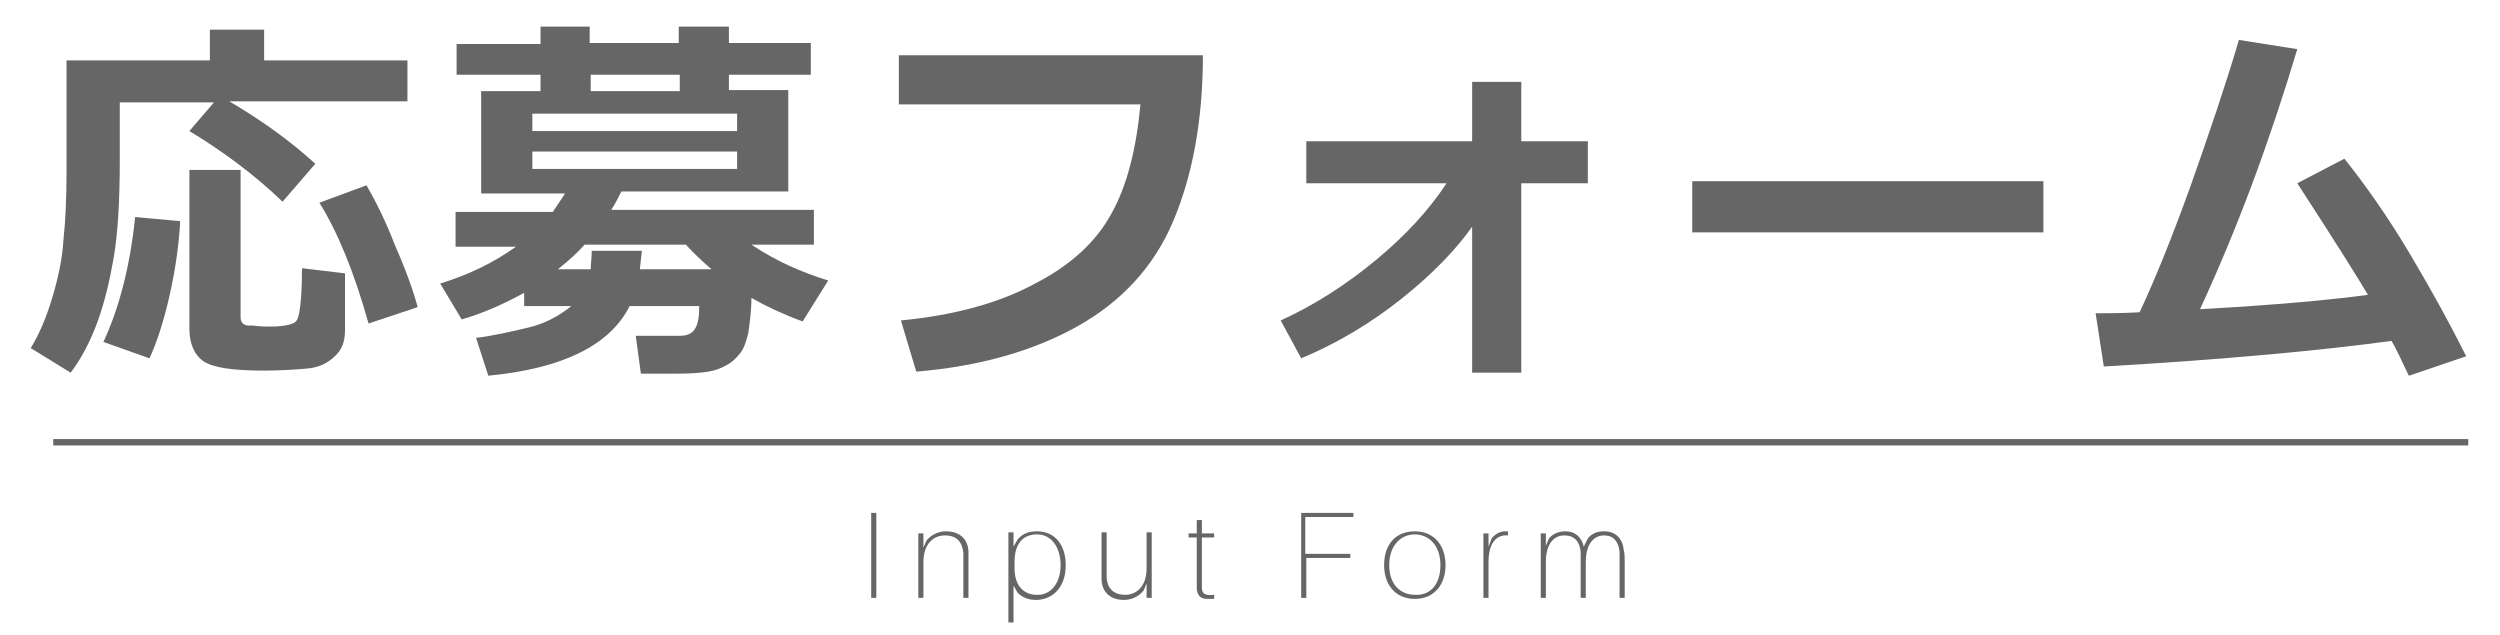
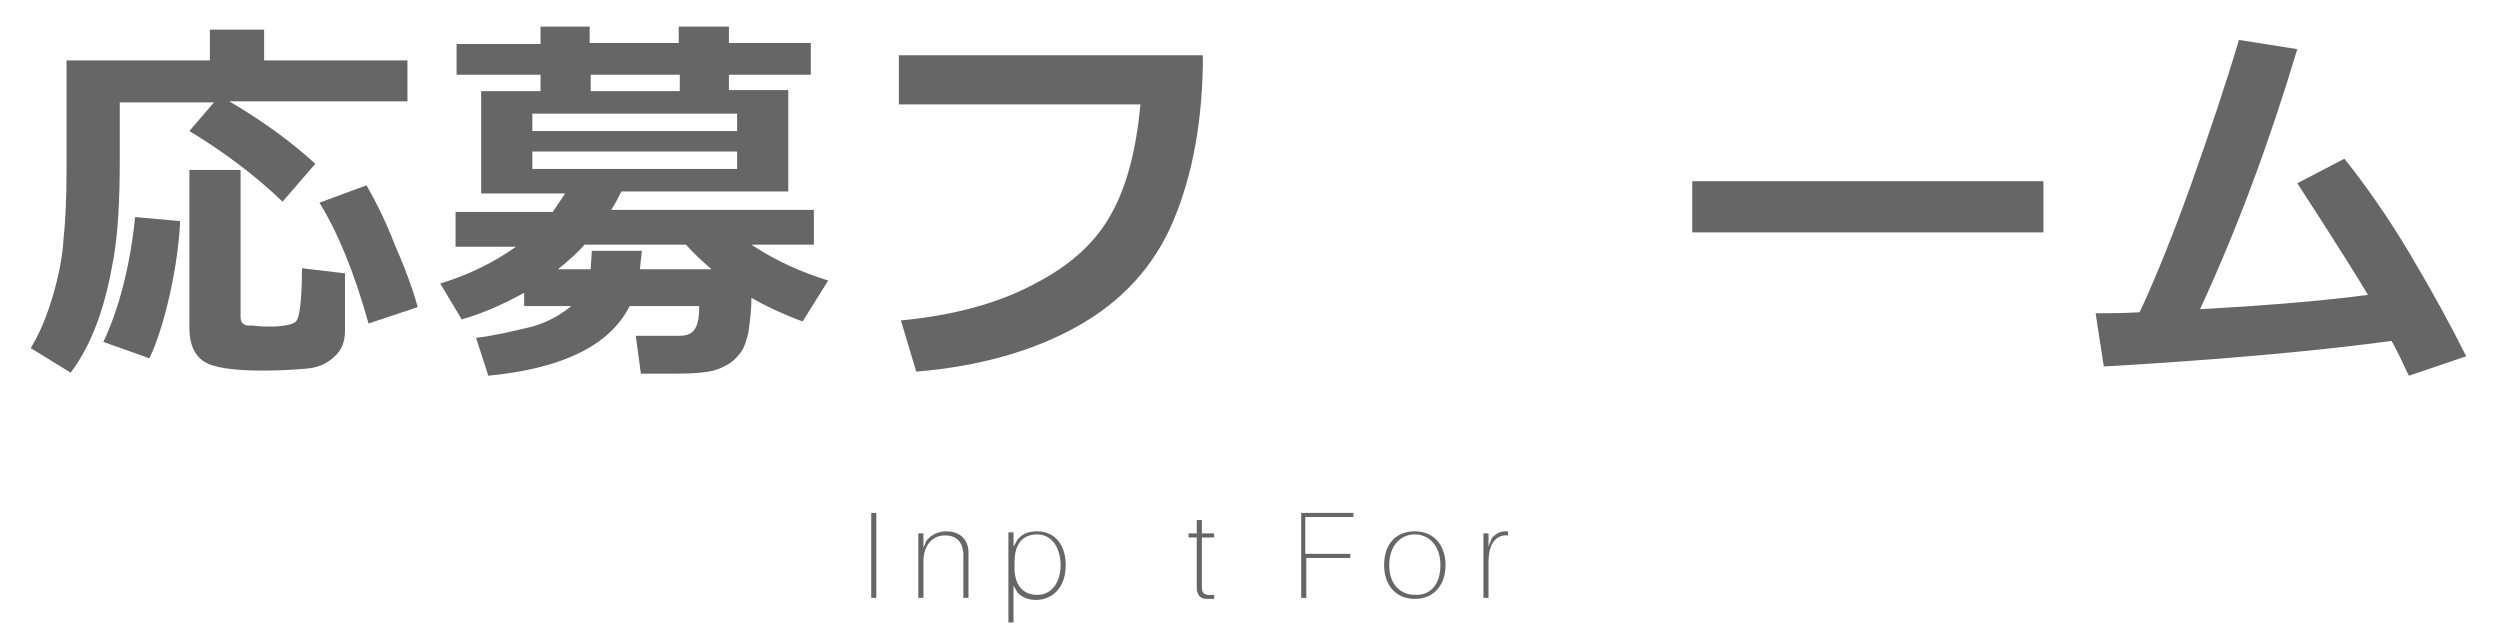
<svg xmlns="http://www.w3.org/2000/svg" version="1.1" id="レイヤー_1" x="0px" y="0px" width="244.2px" height="62px" viewBox="0 0 244.2 62" style="enable-background:new 0 0 244.2 62;" xml:space="preserve">
  <style type="text/css">
	.st0{fill:#CE6936;}
	.st1{fill:#FFFFFF;}
	.st2{fill:#F2A417;}
	.st3{fill:#FAE8B7;}
	.st4{fill:#0E7E47;}
	.st5{clip-path:url(#SVGID_4_);}
	.st6{clip-path:url(#SVGID_8_);}
	.st7{fill:#69C1AE;}
	.st8{clip-path:url(#SVGID_8_);fill:#69CFB9;}
	.st9{opacity:0.2;clip-path:url(#SVGID_8_);}
	.st10{opacity:0.3;}
	.st11{fill:#90AD74;}
	.st12{fill:#648648;}
	.st13{fill:#DC7839;}
	.st14{fill:#69CFB9;}
	.st15{fill:#DC7839;stroke:#FFFFFF;stroke-width:0.761;stroke-linecap:round;}
	.st16{fill:#DC7839;stroke:#FFFFFF;stroke-linecap:round;}
	.st17{fill:none;stroke:#DC7839;stroke-width:2;stroke-linecap:round;}
	.st18{fill:#E67B38;}
	.st19{fill:none;stroke:#E67B38;stroke-width:2;stroke-linecap:round;}
	.st20{fill:#FFFFFF;stroke:#E67B38;stroke-width:2;stroke-linecap:round;stroke-linejoin:round;}
	.st21{fill:#FFFFFF;stroke:#E67B38;stroke-width:1.119;stroke-linecap:round;}
	.st22{fill:#FCF2D9;}
	.st23{opacity:0.3;fill:#FFFFFF;}
	.st24{fill:url(#);}
	.st25{fill:none;}
	.st26{fill:#85C9C2;}
	.st27{fill:#5A3200;}
	.st28{fill:#DEC9F0;}
	.st29{fill:#B1B1B1;}
	.st30{fill:#FFF0D9;}
	.st31{fill:#ADD6FF;}
	.st32{fill:#FFCFAD;}
	.st33{fill:#F2C499;}
	.st34{fill:none;stroke:#5A3200;stroke-width:0;stroke-linecap:round;stroke-linejoin:round;}
	.st35{fill:#1CA25E;}
	.st36{fill:#FF3000;}
	.st37{fill:#D9EFFF;}
	.st38{fill:#FF5952;}
	.st39{fill:#AEC1E3;stroke:#FFFFFF;stroke-miterlimit:10;}
	.st40{fill:#AEC1E3;}
	.st41{fill:none;stroke:#FFFFFF;stroke-width:0.765;stroke-linecap:round;}
	.st42{fill:#95DFD6;}
	.st43{fill:#FFFFFF;stroke:#ADD6FF;stroke-width:1.627;stroke-linecap:round;stroke-linejoin:round;stroke-miterlimit:10;}
	.st44{fill:#FFFFFF;stroke:#ADD6FF;stroke-width:1.152;stroke-linecap:round;stroke-linejoin:round;stroke-miterlimit:10;}
	.st45{fill:none;stroke:#ADD6FF;stroke-width:1.627;stroke-linecap:round;stroke-linejoin:round;stroke-miterlimit:10;}
	.st46{fill:none;stroke:#ADD6FF;stroke-width:1.152;stroke-linecap:round;stroke-linejoin:round;stroke-miterlimit:10;}
	.st47{fill:#FFF4DC;}
	.st48{fill:#888888;}
	.st49{fill:#FC987A;}
	.st50{fill:#FFF7E6;}
	.st51{fill:#FFCCAD;}
	.st52{fill:#BA8757;}
	.st53{fill:none;stroke:#5A3200;stroke-width:2.741;stroke-miterlimit:10;}
	.st54{fill:none;stroke:#5A3200;stroke-width:0.986;stroke-linecap:round;stroke-linejoin:round;stroke-miterlimit:10;}
	.st55{fill:#666666;}
	.st56{fill:none;stroke:#666666;stroke-width:0.5;stroke-miterlimit:10;}
	.st57{fill:none;stroke:#666666;stroke-width:0.876;stroke-miterlimit:10;}
	.st58{fill:#898581;}
	.st59{fill:#C4C2C0;}
	.st60{fill:#8C8C8C;}
	.st61{fill:#D5B058;}
	.st62{fill:#B2B2B2;}
	.st63{fill:#FFDABA;}
	.st64{fill:#656363;}
	.st65{fill:#FFF5CC;}
	.st66{fill:#FFC275;}
	.st67{fill:#D2A65C;}
	.st68{fill:#FFAB9E;}
	.st69{fill:#FFC3A6;}
	.st70{fill:#D2985C;}
	.st71{clip-path:url(#SVGID_11_);}
	.st72{fill:#D4B54A;}
	.st73{fill:#FFC800;}
	.st74{fill:#FC987A;stroke:#5A3200;stroke-width:0.803;stroke-linejoin:round;stroke-miterlimit:10;}
	.st75{fill:#FFFFFF;stroke:#5A3200;stroke-width:0.568;stroke-miterlimit:10;}
	.st76{fill:#FC987A;stroke:#5A3200;stroke-width:0.803;stroke-linecap:round;stroke-linejoin:round;stroke-miterlimit:10;}
	.st77{fill:none;stroke:#5A3200;stroke-width:0.803;stroke-linecap:round;stroke-linejoin:round;stroke-miterlimit:10;}
	.st78{fill:#A8916A;}
	.st79{fill:#DA4029;}
	.st80{fill:#FF5952;stroke:#5A3200;stroke-width:2.149;stroke-linecap:round;stroke-linejoin:round;stroke-miterlimit:10;}
	.st81{fill:#DA4029;stroke:#5A3200;stroke-width:2.149;stroke-linecap:round;stroke-linejoin:round;stroke-miterlimit:10;}
	.st82{fill:#FFF7E6;stroke:#5A3200;stroke-width:2.149;stroke-linecap:round;stroke-linejoin:round;stroke-miterlimit:10;}
	.st83{fill:#FFF7E6;stroke:#5A3200;stroke-width:1.612;stroke-miterlimit:10;}
	.st84{fill:#FC987A;stroke:#5A3200;stroke-width:1.15;stroke-linejoin:round;stroke-miterlimit:10;}
	.st85{fill:#FC987A;stroke:#5A3200;stroke-width:1.15;stroke-linecap:round;stroke-linejoin:round;stroke-miterlimit:10;}
	.st86{fill:#FFFFFF;stroke:#5A3200;stroke-width:0.813;stroke-miterlimit:10;}
	.st87{fill:none;stroke:#5A3200;stroke-width:1.15;stroke-linecap:round;stroke-linejoin:round;stroke-miterlimit:10;}
	.st88{fill:#FFFFFF;stroke:#5A3200;stroke-width:0.806;stroke-miterlimit:10;}
	.st89{fill:none;stroke:#5A3200;stroke-width:0.806;stroke-linecap:round;stroke-linejoin:round;stroke-miterlimit:10;}
	.st90{opacity:5.000000e-02;}
	.st91{clip-path:url(#SVGID_13_);fill:none;stroke:#FFFFFF;stroke-width:0.651;stroke-miterlimit:10;}
	.st92{clip-path:url(#SVGID_13_);fill:none;stroke:#FFFFFF;stroke-width:0.875;stroke-miterlimit:10;}
	.st93{fill:#AD8C7A;}
	.st94{fill:#FC987A;stroke:#5A3200;stroke-miterlimit:10;}
	.st95{fill:#FFFFFF;stroke:#5A3200;stroke-width:0.707;stroke-miterlimit:10;}
	.st96{fill:#FC987A;stroke:#5A3200;stroke-linecap:round;stroke-linejoin:round;stroke-miterlimit:10;}
	.st97{fill:none;stroke:#5A3200;stroke-linecap:round;stroke-linejoin:round;stroke-miterlimit:10;}
	.st98{fill:#FCF1DA;}
	.st99{fill:#ADCACF;}
	.st100{fill:#FC987A;stroke:#5A3200;stroke-width:0.833;stroke-miterlimit:10;}
	.st101{fill:#FFFFFF;stroke:#5A3200;stroke-width:0.589;stroke-miterlimit:10;}
	.st102{fill:none;stroke:#5A3200;stroke-width:0.833;stroke-linecap:round;stroke-linejoin:round;stroke-miterlimit:10;}
	.st103{fill:#866450;}
	.st104{fill:#FFC5E8;}
	.st105{fill:#FC987A;stroke:#5A3200;stroke-width:0.75;stroke-miterlimit:10;}
	.st106{fill:#FFFFFF;stroke:#5A3200;stroke-width:0.531;stroke-miterlimit:10;}
	.st107{fill:#FC987A;stroke:#5A3200;stroke-width:0.75;stroke-linecap:round;stroke-linejoin:round;stroke-miterlimit:10;}
	.st108{fill:none;stroke:#5A3200;stroke-width:0.75;stroke-linecap:round;stroke-linejoin:round;stroke-miterlimit:10;}
	.st109{fill:#FFFFFF;stroke:#5A3200;stroke-width:0.778;stroke-linecap:round;stroke-linejoin:round;stroke-miterlimit:10;}
	.st110{fill:#69CFB9;stroke:#5A3200;stroke-width:0.778;stroke-linecap:round;stroke-linejoin:round;stroke-miterlimit:10;}
	.st111{fill:#696464;}
	.st112{fill:#FC987A;stroke:#5A3200;stroke-width:0.822;stroke-miterlimit:10;}
	.st113{fill:#FFFFFF;stroke:#5A3200;stroke-width:0.581;stroke-miterlimit:10;}
	.st114{fill:#FC987A;stroke:#5A3200;stroke-width:0.822;stroke-linecap:round;stroke-linejoin:round;stroke-miterlimit:10;}
	.st115{fill:none;stroke:#5A3200;stroke-width:0.822;stroke-linecap:round;stroke-linejoin:round;stroke-miterlimit:10;}
	.st116{fill:#C99D59;}
	.st117{fill:#C7C900;}
	.st118{fill:#FFEDAB;}
	.st119{fill:#FFFFD9;}
	.st120{fill:#FFFF75;}
	.st121{fill:#E8704D;}
	.st122{fill:#CC9140;}
	.st123{fill:#9CD461;}
	.st124{fill:#66C961;}
	.st125{fill:#EF8681;}
	.st126{fill:#FFC75E;}
	.st127{fill:#F2C4A3;}
	.st128{fill:#FC987A;stroke:#5A3200;stroke-width:1.158;stroke-linecap:round;stroke-linejoin:round;stroke-miterlimit:10;}
	.st129{fill:#FFF7E6;stroke:#5A3200;stroke-width:1.158;stroke-linecap:round;stroke-linejoin:round;stroke-miterlimit:10;}
	.st130{fill:#FC987A;stroke:#5A3200;stroke-width:1.738;stroke-linecap:round;stroke-linejoin:round;stroke-miterlimit:10;}
	.st131{fill:#FC987A;stroke:#5A3200;stroke-width:1.5;stroke-linecap:round;stroke-linejoin:round;stroke-miterlimit:10;}
	.st132{fill:#FFF7E6;stroke:#5A3200;stroke-width:1.5;stroke-linecap:round;stroke-linejoin:round;stroke-miterlimit:10;}
	.st133{opacity:0.5;}
	.st134{fill:none;stroke:#FFFFFF;stroke-linecap:round;}
	.st135{fill:none;stroke:#FFFFFF;stroke-linecap:round;stroke-linejoin:round;}
	.st136{fill:none;stroke:#666666;stroke-width:1.222;stroke-miterlimit:10;}
	.st137{fill:#1A1A1A;}
	.st138{stroke:#333333;stroke-width:1.762;stroke-miterlimit:10;}
	.st139{fill:none;stroke:#333333;stroke-width:1.057;stroke-linecap:round;stroke-linejoin:round;stroke-miterlimit:10;}
	.st140{fill:#FFFFFF;stroke:#333333;stroke-width:0.705;stroke-linecap:round;stroke-linejoin:round;stroke-miterlimit:10;}
	.st141{stroke:#333333;stroke-width:1.057;stroke-miterlimit:10;}
	.st142{fill:#B3B3B3;}
	.st143{fill:#808080;}
	.st144{fill:#999999;}
	.st145{fill:none;stroke:#333333;stroke-width:2.115;stroke-linecap:round;stroke-linejoin:round;stroke-miterlimit:10;}
	.st146{fill:#CCCCCC;stroke:#333333;stroke-width:0.705;stroke-miterlimit:10;}
	.st147{fill:none;stroke:#333333;stroke-width:0.352;stroke-miterlimit:10;}
	.st148{fill:#333333;}
	.st149{fill:#333333;stroke:#000000;stroke-width:0.359;stroke-miterlimit:10;}
	.st150{fill:#333333;stroke:#000000;stroke-width:0.292;stroke-miterlimit:10;}
	.st151{fill:#CCCCCC;}
	.st152{fill:#FF0000;stroke:#333333;stroke-width:1.057;stroke-linecap:round;stroke-linejoin:round;stroke-miterlimit:10;}
	.st153{fill:#FFFFFF;stroke:#333333;stroke-width:1.057;stroke-linecap:round;stroke-linejoin:round;stroke-miterlimit:10;}
	.st154{fill:#FFFFFF;stroke:#333333;stroke-width:0.352;stroke-linecap:round;stroke-linejoin:round;stroke-miterlimit:10;}
	.st155{fill:#CCCCCC;stroke:#333333;stroke-width:0.342;stroke-miterlimit:10;}
	.st156{fill:#B3B3B3;stroke:#333333;stroke-width:0.357;stroke-miterlimit:10;}
	.st157{fill:#CCCCCC;stroke:#333333;stroke-width:0.352;stroke-miterlimit:10;}
	.st158{fill:#B3B3B3;stroke:#333333;stroke-width:0.353;stroke-miterlimit:10;}
	.st159{fill:#FFFFFF;stroke:#333333;stroke-width:0.352;stroke-miterlimit:10;}
	.st160{fill:#4D4D4D;}
	.st161{fill:#B3B3B3;stroke:#333333;stroke-width:1.057;stroke-linecap:round;stroke-linejoin:round;stroke-miterlimit:10;}
	.st162{fill:#FFF7E6;stroke:#333333;stroke-width:1.057;stroke-linecap:round;stroke-linejoin:round;stroke-miterlimit:10;}
	.st163{fill:none;stroke:#333333;stroke-width:0.352;stroke-linecap:round;stroke-linejoin:round;stroke-miterlimit:10;}
	.st164{fill:#E6E6E6;}
	.st165{fill:#F2F2F2;}
	.st166{fill:#CCCCCC;stroke:#000000;stroke-width:0.853;stroke-linecap:round;stroke-linejoin:round;stroke-miterlimit:10;}
	.st167{fill:#FC987A;stroke:#000000;stroke-width:0.853;stroke-linecap:round;stroke-linejoin:round;stroke-miterlimit:10;}
	.st168{fill:#CCCCCC;stroke:#000000;stroke-width:0.853;stroke-miterlimit:10;}
	.st169{fill:#333333;stroke:#000000;stroke-width:0.853;stroke-linecap:round;stroke-linejoin:round;stroke-miterlimit:10;}
	.st170{fill:none;stroke:#000000;stroke-width:0.853;stroke-linecap:round;stroke-linejoin:round;stroke-miterlimit:10;}
	.st171{fill:#333333;stroke:#000000;stroke-width:0.853;stroke-miterlimit:10;}
	.st172{fill:#FFFFFF;stroke:#000000;stroke-width:0.853;stroke-miterlimit:10;}
	.st173{fill:none;stroke:#666666;stroke-width:1.009;stroke-miterlimit:10;}
	.st174{opacity:0.2;}
	.st175{clip-path:url(#SVGID_17_);}
	.st176{fill:#949494;enable-background:new    ;}
	.st177{fill:#666666;enable-background:new    ;}
	.st178{fill:#F8F8F8;enable-background:new    ;}
	.st179{fill:#CCCCCC;enable-background:new    ;}
	.st180{fill:#FFFFFF;enable-background:new    ;}
	.st181{fill:#B4B4B4;enable-background:new    ;}
	.st182{fill:#CECECE;enable-background:new    ;}
	.st183{fill:#C9C9C9;}
	.st184{fill:#B3B3B3;enable-background:new    ;}
	.st185{fill:#383838;}
	.st186{fill:#D8D8D8;}
	.st187{fill:#ABABAB;}
	.st188{fill:#B3B3B3;stroke:#383838;stroke-width:3.588;stroke-linecap:round;stroke-linejoin:round;stroke-miterlimit:10;}
	.st189{clip-path:url(#SVGID_19_);}
	.st190{fill:#F5F5F5;}
	.st191{fill:#8A8A8A;}
	.st192{fill:#F8F8F8;}
	.st193{fill:#919191;}
	.st194{fill:#FFFFFF;stroke:#383838;stroke-width:1.514;stroke-miterlimit:10;}
	.st195{fill:none;stroke:#383838;stroke-width:3.968;stroke-linecap:round;stroke-linejoin:round;stroke-miterlimit:10;}
	.st196{opacity:0.2;clip-path:url(#SVGID_21_);}
	.st197{fill:#8E8E8E;}
	.st198{fill:#E2E2E2;}
	.st199{fill:#CECECE;}
	.st200{fill:#CDCDCD;}
	.st201{fill:none;stroke:#383838;stroke-width:0;stroke-linecap:round;stroke-linejoin:round;}
	.st202{fill:#5E9CC2;}
	.st203{fill:#AD8C7A;enable-background:new    ;}
	.st204{fill:#FFF7E6;enable-background:new    ;}
	.st205{fill:#95DFD6;enable-background:new    ;}
	.st206{fill:#85C9C2;enable-background:new    ;}
	.st207{fill:#ADD6FF;enable-background:new    ;}
	.st208{fill:#C8C9C9;}
	.st209{fill:#FC987A;enable-background:new    ;}
	.st210{fill:#FFC275;enable-background:new    ;}
	.st211{fill:#AEC1E3;enable-background:new    ;}
	.st212{fill:#FFFFFF;stroke:#5A3200;stroke-width:0.572;stroke-miterlimit:10;}
	.st213{fill:none;stroke:#5A3200;stroke-width:1.5;stroke-linecap:round;stroke-linejoin:round;stroke-miterlimit:10;}
	.st214{fill:none;stroke:#666666;stroke-width:1.284;stroke-miterlimit:10;}
	.st215{fill:#62C35A;}
	.st216{fill:url(#SVGID_22_);}
	.st217{fill:url(#SVGID_23_);}
	.st218{fill:#3E3A39;}
	.st219{fill:url(#SVGID_24_);}
	.st220{fill:url(#SVGID_25_);}
	.st221{fill:url(#SVGID_26_);}
	.st222{fill:url(#SVGID_27_);}
	.st223{fill:url(#SVGID_28_);}
	.st224{fill:url(#SVGID_29_);}
	.st225{fill:url(#SVGID_30_);}
	.st226{fill:url(#SVGID_31_);}
	.st227{fill:url(#SVGID_32_);}
	.st228{fill:url(#SVGID_33_);}
	.st229{fill:url(#SVGID_34_);}
	.st230{fill:url(#SVGID_35_);}
	.st231{fill:url(#SVGID_36_);}
	.st232{fill:url(#SVGID_37_);}
	.st233{fill:url(#SVGID_38_);}
	.st234{fill:url(#SVGID_39_);}
	.st235{fill:url(#SVGID_40_);}
	.st236{fill:url(#SVGID_41_);}
	.st237{fill:url(#SVGID_42_);}
	.st238{fill:url(#SVGID_43_);}
	.st239{fill:url(#SVGID_44_);}
	.st240{fill:#FFDE5C;}
	.st241{fill:#88714F;stroke:#5A3200;stroke-width:1.074;stroke-linecap:round;stroke-linejoin:round;}
	.st242{fill:#FFF6E5;stroke:#5A3200;stroke-width:1.074;stroke-linecap:round;stroke-linejoin:round;}
	.st243{fill:#FFDE5C;stroke:#5A3200;stroke-width:1.074;stroke-linecap:round;stroke-linejoin:round;}
	.st244{fill:#FFFFFF;stroke:#5A3200;stroke-width:1.074;stroke-linecap:round;stroke-linejoin:round;}
	.st245{fill:#FFF7E6;stroke:#5A3200;stroke-width:1.074;stroke-linecap:round;stroke-linejoin:round;}
	.st246{fill:none;stroke:#5A3200;stroke-width:1.074;stroke-linecap:round;stroke-linejoin:round;}
	.st247{fill:#8F7A66;}
	.st248{fill:#8F7A66;stroke:#5A3200;stroke-width:1.074;stroke-linecap:round;stroke-linejoin:round;}
	.st249{opacity:0.5;fill:none;stroke:#FFFFFF;stroke-width:1.007;stroke-linecap:round;stroke-linejoin:round;}
	.st250{fill:none;stroke:#5A3200;stroke-width:0.806;stroke-linecap:round;stroke-linejoin:round;}
	.st251{fill:none;stroke:#FFCCAD;stroke-width:1.007;stroke-linecap:round;stroke-linejoin:round;}
	.st252{fill:none;stroke:#5A3200;stroke-width:0.845;stroke-linecap:round;stroke-linejoin:round;}
	.st253{fill:#88714F;}
	.st254{fill:#B1B1B1;stroke:#5A3200;stroke-width:1.074;stroke-linecap:round;stroke-linejoin:round;}
	.st255{clip-path:url(#SVGID_45_);}
	.st256{fill:none;stroke:#FFFFFF;stroke-width:1.182;stroke-linecap:round;stroke-linejoin:round;}
	.st257{fill:#FFF4DC;stroke:#5A3200;stroke-width:1.074;stroke-linecap:round;stroke-linejoin:round;}
	.st258{fill:none;stroke:#FFDABA;stroke-width:1.074;stroke-linecap:round;stroke-linejoin:round;}
	.st259{fill:none;stroke:#5A3200;stroke-width:0.873;stroke-linecap:round;stroke-linejoin:round;}
	.st260{fill:none;stroke:#5A3200;stroke-width:0.94;stroke-linecap:round;stroke-linejoin:round;}
	.st261{fill:#ADD6FF;stroke:#5A3200;stroke-width:1.074;stroke-linecap:round;stroke-linejoin:round;}
	.st262{fill:#95DFD6;stroke:#5A3200;stroke-width:1.074;stroke-linecap:round;stroke-linejoin:round;}
	.st263{fill:none;stroke:#FFFFFF;stroke-width:1.88;stroke-linejoin:round;}
	.st264{fill:#FC987A;stroke:#5A3200;stroke-width:0.773;stroke-linejoin:round;stroke-miterlimit:10;}
	.st265{fill:#FFFFFF;stroke:#5A3200;stroke-width:0.547;stroke-miterlimit:10;}
	.st266{fill:#FC987A;stroke:#5A3200;stroke-width:0.773;stroke-linecap:round;stroke-linejoin:round;stroke-miterlimit:10;}
	.st267{fill:none;stroke:#5A3200;stroke-width:0.773;stroke-linecap:round;stroke-linejoin:round;stroke-miterlimit:10;}
	.st268{fill:#57A1FF;stroke:#5A3200;stroke-width:1.074;stroke-linecap:round;stroke-linejoin:round;}
	.st269{fill:#BF906F;}
	.st270{fill:none;stroke:#5A3200;stroke-width:0.671;stroke-linecap:round;stroke-linejoin:round;}
	.st271{fill:none;stroke:#5A3200;stroke-width:0.739;stroke-linecap:round;stroke-linejoin:round;}
	.st272{fill:#BF906F;stroke:#5A3200;stroke-width:1.074;stroke-linecap:round;stroke-linejoin:round;}
	.st273{fill:#888888;stroke:#5A3200;stroke-width:1.074;stroke-linecap:round;stroke-linejoin:round;}
	.st274{fill:#FF9C82;stroke:#5A3200;stroke-width:1.074;stroke-linecap:round;stroke-linejoin:round;}
	.st275{fill:#DEC9F0;stroke:#5A3200;stroke-width:1.074;stroke-linecap:round;stroke-linejoin:round;}
	.st276{fill:#656363;stroke:#5A3200;stroke-width:0.671;stroke-linecap:round;stroke-linejoin:round;}
	.st277{fill:#A17A40;stroke:#5A3200;stroke-width:1.074;stroke-linecap:round;stroke-linejoin:round;}
	.st278{fill:none;stroke:#B1B1B1;stroke-width:1.007;stroke-linecap:round;stroke-linejoin:round;}
	.st279{fill:none;stroke:#F2C499;stroke-width:1.007;stroke-linecap:round;stroke-linejoin:round;}
	.st280{fill:none;stroke:#5A3200;stroke-width:0.924;stroke-linecap:round;stroke-linejoin:round;}
	.st281{fill:#F7931E;}
	.st282{fill:#FF9C82;}
	.st283{fill:#FFFFFF;stroke:#5A3200;stroke-width:1.225;stroke-miterlimit:10;}
	.st284{fill:none;stroke:#5A3200;stroke-width:1.732;stroke-linecap:round;stroke-linejoin:round;stroke-miterlimit:10;}
	.st285{fill:#FC987A;stroke:#5A3200;stroke-width:1.452;stroke-linecap:round;stroke-linejoin:round;stroke-miterlimit:10;}
	.st286{fill:none;stroke:#333333;stroke-width:3.461;stroke-linecap:round;stroke-linejoin:round;stroke-miterlimit:10;}
	.st287{fill:#A0E2DA;}
	.st288{fill:none;stroke:#00A99D;stroke-width:5;stroke-linecap:round;stroke-linejoin:round;}
	.st289{fill:#FCA388;}
	.st290{fill:none;stroke:#F15A24;stroke-width:5;stroke-linecap:round;stroke-linejoin:round;}
	.st291{fill:#FFCBEA;}
	.st292{fill:none;stroke:#231815;stroke-width:5;stroke-linecap:round;stroke-linejoin:round;}
	.st293{fill:#79D4C0;}
	.st294{fill:none;stroke:#006837;stroke-width:4;stroke-linecap:round;stroke-linejoin:round;}
	.st295{fill:#FFFFFF;stroke:#666666;stroke-width:2.864;stroke-linecap:round;stroke-linejoin:round;stroke-miterlimit:10;}
	.st296{fill:#FC987A;stroke:#5A3200;stroke-width:0.802;stroke-linecap:round;stroke-linejoin:round;stroke-miterlimit:10;}
	.st297{fill:none;stroke:#AEC1E3;stroke-width:5;stroke-linecap:round;stroke-linejoin:round;stroke-miterlimit:10;}
	.st298{fill:none;stroke:#AEC1E3;stroke-width:4.688;stroke-linecap:round;stroke-linejoin:round;stroke-miterlimit:10;}
	.st299{fill:none;stroke:#333333;stroke-width:5;stroke-linecap:round;stroke-linejoin:round;stroke-miterlimit:10;}
	.st300{fill:#FFFFFF;stroke:#666666;stroke-width:0.799;stroke-miterlimit:10;}
	.st301{fill:#FFFFFF;stroke:#666666;stroke-width:4.424;stroke-linecap:round;stroke-linejoin:round;stroke-miterlimit:10;}
	.st302{fill:#FC987A;stroke:#5A3200;stroke-width:1.239;stroke-linecap:round;stroke-linejoin:round;stroke-miterlimit:10;}
	.st303{fill:#036EB7;}
	.st304{fill:none;stroke:#F29600;stroke-width:5;stroke-linecap:round;stroke-linejoin:round;stroke-miterlimit:10;}
	.st305{fill:#F29600;}
	.st306{fill:none;stroke:#666666;stroke-width:0.573;stroke-miterlimit:10;}
	.st307{fill:none;stroke:#666666;stroke-width:0.494;stroke-miterlimit:10;}
	.st308{fill:#231815;}
	.st309{fill:none;stroke:#000000;stroke-width:0.5;stroke-miterlimit:10;}
	.st310{fill:none;stroke:#000000;stroke-width:0.5;stroke-miterlimit:10;stroke-dasharray:3.067,3.067;}
	.st311{fill:#FFFFFF;stroke:#808080;stroke-width:0.644;stroke-miterlimit:10;}
	.st312{fill:#FFFFFF;stroke:#69CFB9;stroke-linecap:round;}
	.st313{fill:none;stroke:#69CFB9;stroke-linecap:round;}
	.st314{fill:none;stroke:#666666;stroke-width:0.491;stroke-miterlimit:10;}
	.st315{fill:#36619E;}
	.st316{fill:#474747;}
	.st317{fill:#8B8B8B;}
	.st318{fill:none;stroke:#000000;stroke-width:2.261;stroke-miterlimit:10;}
	.st319{fill:none;stroke:#000000;stroke-width:2.582;stroke-miterlimit:10;}
	.st320{fill:none;stroke:#000000;stroke-width:2.635;stroke-miterlimit:10;}
	.st321{fill:#FFFFFF;stroke:#000000;stroke-width:2.41;stroke-miterlimit:10;}
	.st322{fill:url(#);stroke:#000000;stroke-width:2.41;stroke-miterlimit:10;}
	.st323{fill:#FFFFFF;stroke:#000000;stroke-width:2.549;stroke-miterlimit:10;}
	.st324{fill:url(#);stroke:#000000;stroke-width:2.582;stroke-miterlimit:10;}
	.st325{fill:#FFFFFF;stroke:#000000;stroke-width:2.582;stroke-miterlimit:10;}
	.st326{fill:none;stroke:#000000;stroke-width:1.291;stroke-miterlimit:10;}
	.st327{fill:none;stroke:#000000;stroke-width:2.759;stroke-miterlimit:10;}
	.st328{fill:url(#);stroke:#000000;stroke-width:1.711;stroke-miterlimit:10;}
	.st329{clip-path:url(#SVGID_47_);fill:#F2F2F2;}
	.st330{clip-path:url(#SVGID_47_);}
	.st331{fill:#DADADA;}
	.st332{fill:#C2C2C2;}
	.st333{clip-path:url(#SVGID_47_);fill:#B2B2B2;}
	.st334{fill:#C1C1C1;}
	.st335{clip-path:url(#SVGID_49_);}
	.st336{fill:#C9B5F0;}
	.st337{fill:none;stroke:#666666;stroke-width:0.621;stroke-miterlimit:10;}
</style>
  <g>
    <g>
      <path class="st55" d="M39.7,9.9H22.4c3.4,2,6.1,4,8.4,6.1l-3.2,3.7c-2.7-2.6-5.8-4.9-9.1-6.9l2.4-2.8h-9.2v5.7    c0,4-0.2,7.2-0.6,9.5c-0.4,2.3-0.9,4.4-1.6,6.3c-0.7,1.9-1.6,3.6-2.6,4.9L3,34c0.8-1.3,1.5-2.9,2.1-4.9c0.6-2,1-3.9,1.1-5.7    c0.2-1.8,0.3-4.1,0.3-6.8V5.9h14v-3h5.3v3h14V9.9z M17.6,21.6c-0.1,2-0.4,4.4-1,7.1s-1.3,4.8-2,6.3l-4.5-1.6    c1.5-3.2,2.6-7.3,3.1-12.2L17.6,21.6z M33.7,32.3c0,1-0.3,1.9-1,2.5c-0.7,0.7-1.6,1.1-2.7,1.2s-2.6,0.2-4.3,0.2    c-3,0-4.9-0.3-5.8-0.9c-0.9-0.6-1.4-1.7-1.4-3.2V16.6h5V31c0,0.5,0.3,0.8,0.8,0.8l0.4,0c0.7,0.1,1.3,0.1,1.5,0.1    c0.5,0,1,0,1.6-0.1c0.6-0.1,0.9-0.2,1.1-0.4c0.2-0.2,0.3-0.6,0.4-1.3c0.1-0.7,0.2-2,0.2-3.9l4.2,0.5V32.3z M40.8,30L36,31.6    c-1.4-5-3-8.9-4.8-11.8l4.6-1.7c0.8,1.4,1.8,3.3,2.8,5.9C39.7,26.5,40.4,28.5,40.8,30z" />
      <path class="st55" d="M80.9,27.4l-2.5,4c-1.9-0.7-3.6-1.5-5-2.3c0,1.4-0.2,2.6-0.3,3.4c-0.2,0.8-0.4,1.5-0.8,2s-0.8,0.9-1.4,1.2    c-0.5,0.3-1.1,0.5-1.7,0.6c-0.6,0.1-1.6,0.2-3.1,0.2l-3.5,0l-0.5-3.7h4.3c0.7,0,1.2-0.2,1.5-0.7c0.3-0.5,0.4-1.2,0.4-2.2h-6.8    c-1.9,3.8-6.5,6.1-13.8,6.8l-1.2-3.7c1.7-0.2,3.4-0.6,5.1-1c1.7-0.4,3.1-1.2,4.2-2.1h-4.6v-1.3c-2,1.1-4,2-6.1,2.6l-2.1-3.5    c2.9-0.9,5.3-2.1,7.4-3.6h-5.9v-3.4h9.5c0.4-0.6,0.8-1.2,1.2-1.8H47V8.9h5.8V7.3h-8.2V4.3h8.2V2.6h4.8v1.6h8.7V2.6h4.9v1.6h8v3.1    h-8v1.5H77v9.9H60.7c-0.3,0.6-0.6,1.2-1,1.8h19.8v3.4h-6.1C75.8,25.5,78.3,26.6,80.9,27.4z M72,12.8v-1.7H52v1.7H72z M72,16.5    v-1.7H52v1.7H72z M69.5,26.3c-0.8-0.7-1.7-1.5-2.5-2.4h-9.9c-0.7,0.8-1.6,1.6-2.6,2.4h3.2c0-0.5,0.1-1.1,0.1-1.8h4.9l-0.2,1.8    H69.5z M57.7,8.9h8.7V7.3h-8.7V8.9z" />
      <path class="st55" d="M117.5,5.4c0,6.3-1,11.7-2.9,16.2s-5.1,7.9-9.4,10.3c-4.3,2.4-9.6,3.9-15.7,4.4l-1.5-5    c5.2-0.5,9.6-1.7,13.1-3.6c3.5-1.8,6-4.1,7.5-6.9c1.5-2.7,2.4-6.3,2.8-10.6H87.8V5.4H117.5z" />
-       <path class="st55" d="M143.9,22c-1.6,2.3-3.9,4.7-6.9,7.1s-6.3,4.4-9.9,5.9l-2-3.7c3.3-1.5,6.4-3.5,9.3-5.9    c2.9-2.4,5.2-4.9,6.9-7.5h-13.7v-4.1h16.2V8h4.8v5.8h6.5v4.1h-6.5v18.5h-4.8V22z" />
      <path class="st55" d="M199.6,22.7h-34.3v-5h34.3V22.7z" />
      <path class="st55" d="M233.6,33.3c-6.6,0.9-16,1.8-28.1,2.5l-0.8-5.2c1.2,0,2.6,0,4.3-0.1c1.5-3.2,3.2-7.4,5-12.4    c1.8-5.1,3.4-9.8,4.7-14.2l5.7,0.9c-2.7,9-5.8,17.4-9.5,25.4c7.3-0.4,12.7-0.9,16.4-1.4c-0.7-1.2-3-4.9-6.9-10.9l4.6-2.4    c2,2.5,4.2,5.6,6.4,9.3c2.2,3.7,4,7,5.5,10l-5.6,1.9C234.7,35.5,234.2,34.3,233.6,33.3z" />
    </g>
  </g>
  <g>
    <g>
      <path class="st55" d="M85.1,58.4v-8.3h0.5v8.3H85.1z" />
      <path class="st55" d="M94.6,54.9v3.5h-0.5V55c0-0.4,0-0.7,0-1c-0.1-1-0.6-1.7-1.8-1.7c-1.1,0-2.1,0.8-2.1,2.6v3.5h-0.5v-6.3h0.5    v1.4l0.3-0.7c0.5-0.6,1.2-0.9,1.9-0.9c1.3,0,2.1,0.7,2.2,1.9C94.6,54.1,94.6,54.3,94.6,54.9z" />
      <path class="st55" d="M104.1,55.2c0,2.3-1.4,3.4-2.9,3.4c-0.7,0-1.3-0.2-1.8-0.7l-0.4-0.7v3.6h-0.5V52h0.5v1.4l0.4-0.7    c0.5-0.6,1.1-0.8,1.9-0.8C103.1,51.9,104.1,53.3,104.1,55.2z M103.6,55.2c0-1.6-0.8-3-2.3-3c-1.2,0-2.2,0.7-2.2,2.7v0.6    c0,2,1.2,2.6,2.1,2.6C102.6,58.2,103.6,57,103.6,55.2z" />
-       <path class="st55" d="M112.5,58.4h-0.5V57l-0.3,0.7c-0.5,0.6-1.2,0.9-1.9,0.9c-1.3,0-2.1-0.7-2.2-1.9c0-0.3,0-0.5,0-1.1v-3.6h0.5    v3.5c0,0.4,0,0.7,0,1c0.1,1,0.7,1.6,1.8,1.6s2.1-0.8,2.1-2.6v-3.5h0.5V58.4z" />
      <path class="st55" d="M118.6,58.1v0.4c-0.2,0-0.4,0-0.7,0c-0.6,0-0.9-0.3-1-0.9c0-0.3,0-0.5,0-0.8v-4.3h-0.8v-0.4h0.8v-1.3h0.5    v1.3h1.2v0.4h-1.2v4.3c0,0.3,0,0.5,0,0.6C117.4,58,117.7,58.2,118.6,58.1z" />
      <path class="st55" d="M127.6,54.1h4.3v0.4h-4.3v3.9h-0.5v-8.3h5.1v0.4h-4.7V54.1z" />
      <path class="st55" d="M141.2,55.2c0,1.9-1.1,3.3-3,3.3s-3-1.4-3-3.3c0-2,1.1-3.3,3-3.3S141.2,53.3,141.2,55.2z M140.7,55.2    c0-2-1.2-3-2.5-3c-1.3,0-2.5,1-2.5,3c0,2,1.2,2.9,2.5,2.9C139.6,58.2,140.7,57.2,140.7,55.2z" />
      <path class="st55" d="M147.3,51.9v0.4c-1.1-0.1-1.9,0.7-1.9,2.6v3.5h-0.5v-6.3h0.5v1.3l0.3-0.8c0.3-0.4,0.8-0.7,1.3-0.7    C147.1,51.9,147.2,51.9,147.3,51.9z" />
-       <path class="st55" d="M158.7,54.8v3.6h-0.5V55c0-0.5,0-0.8,0-1.1c-0.1-1-0.6-1.6-1.5-1.6c-1,0-1.8,0.8-1.8,2.6v3.5h-0.5V55    c0-0.5,0-0.8,0-1.1c-0.1-1-0.6-1.6-1.6-1.6c-1,0-1.8,0.8-1.8,2.6v3.5h-0.5v-6.3h0.5v1.2l0.3-0.7c0.4-0.5,1-0.7,1.6-0.7    c1,0,1.6,0.6,1.8,1.5l0.4-0.8c0.4-0.5,0.9-0.7,1.6-0.7c1.1,0,1.8,0.7,1.9,1.8C158.7,54.1,158.7,54.3,158.7,54.8z" />
    </g>
  </g>
-   <line class="st337" x1="5.2" y1="43.2" x2="241.1" y2="43.2" />
</svg>